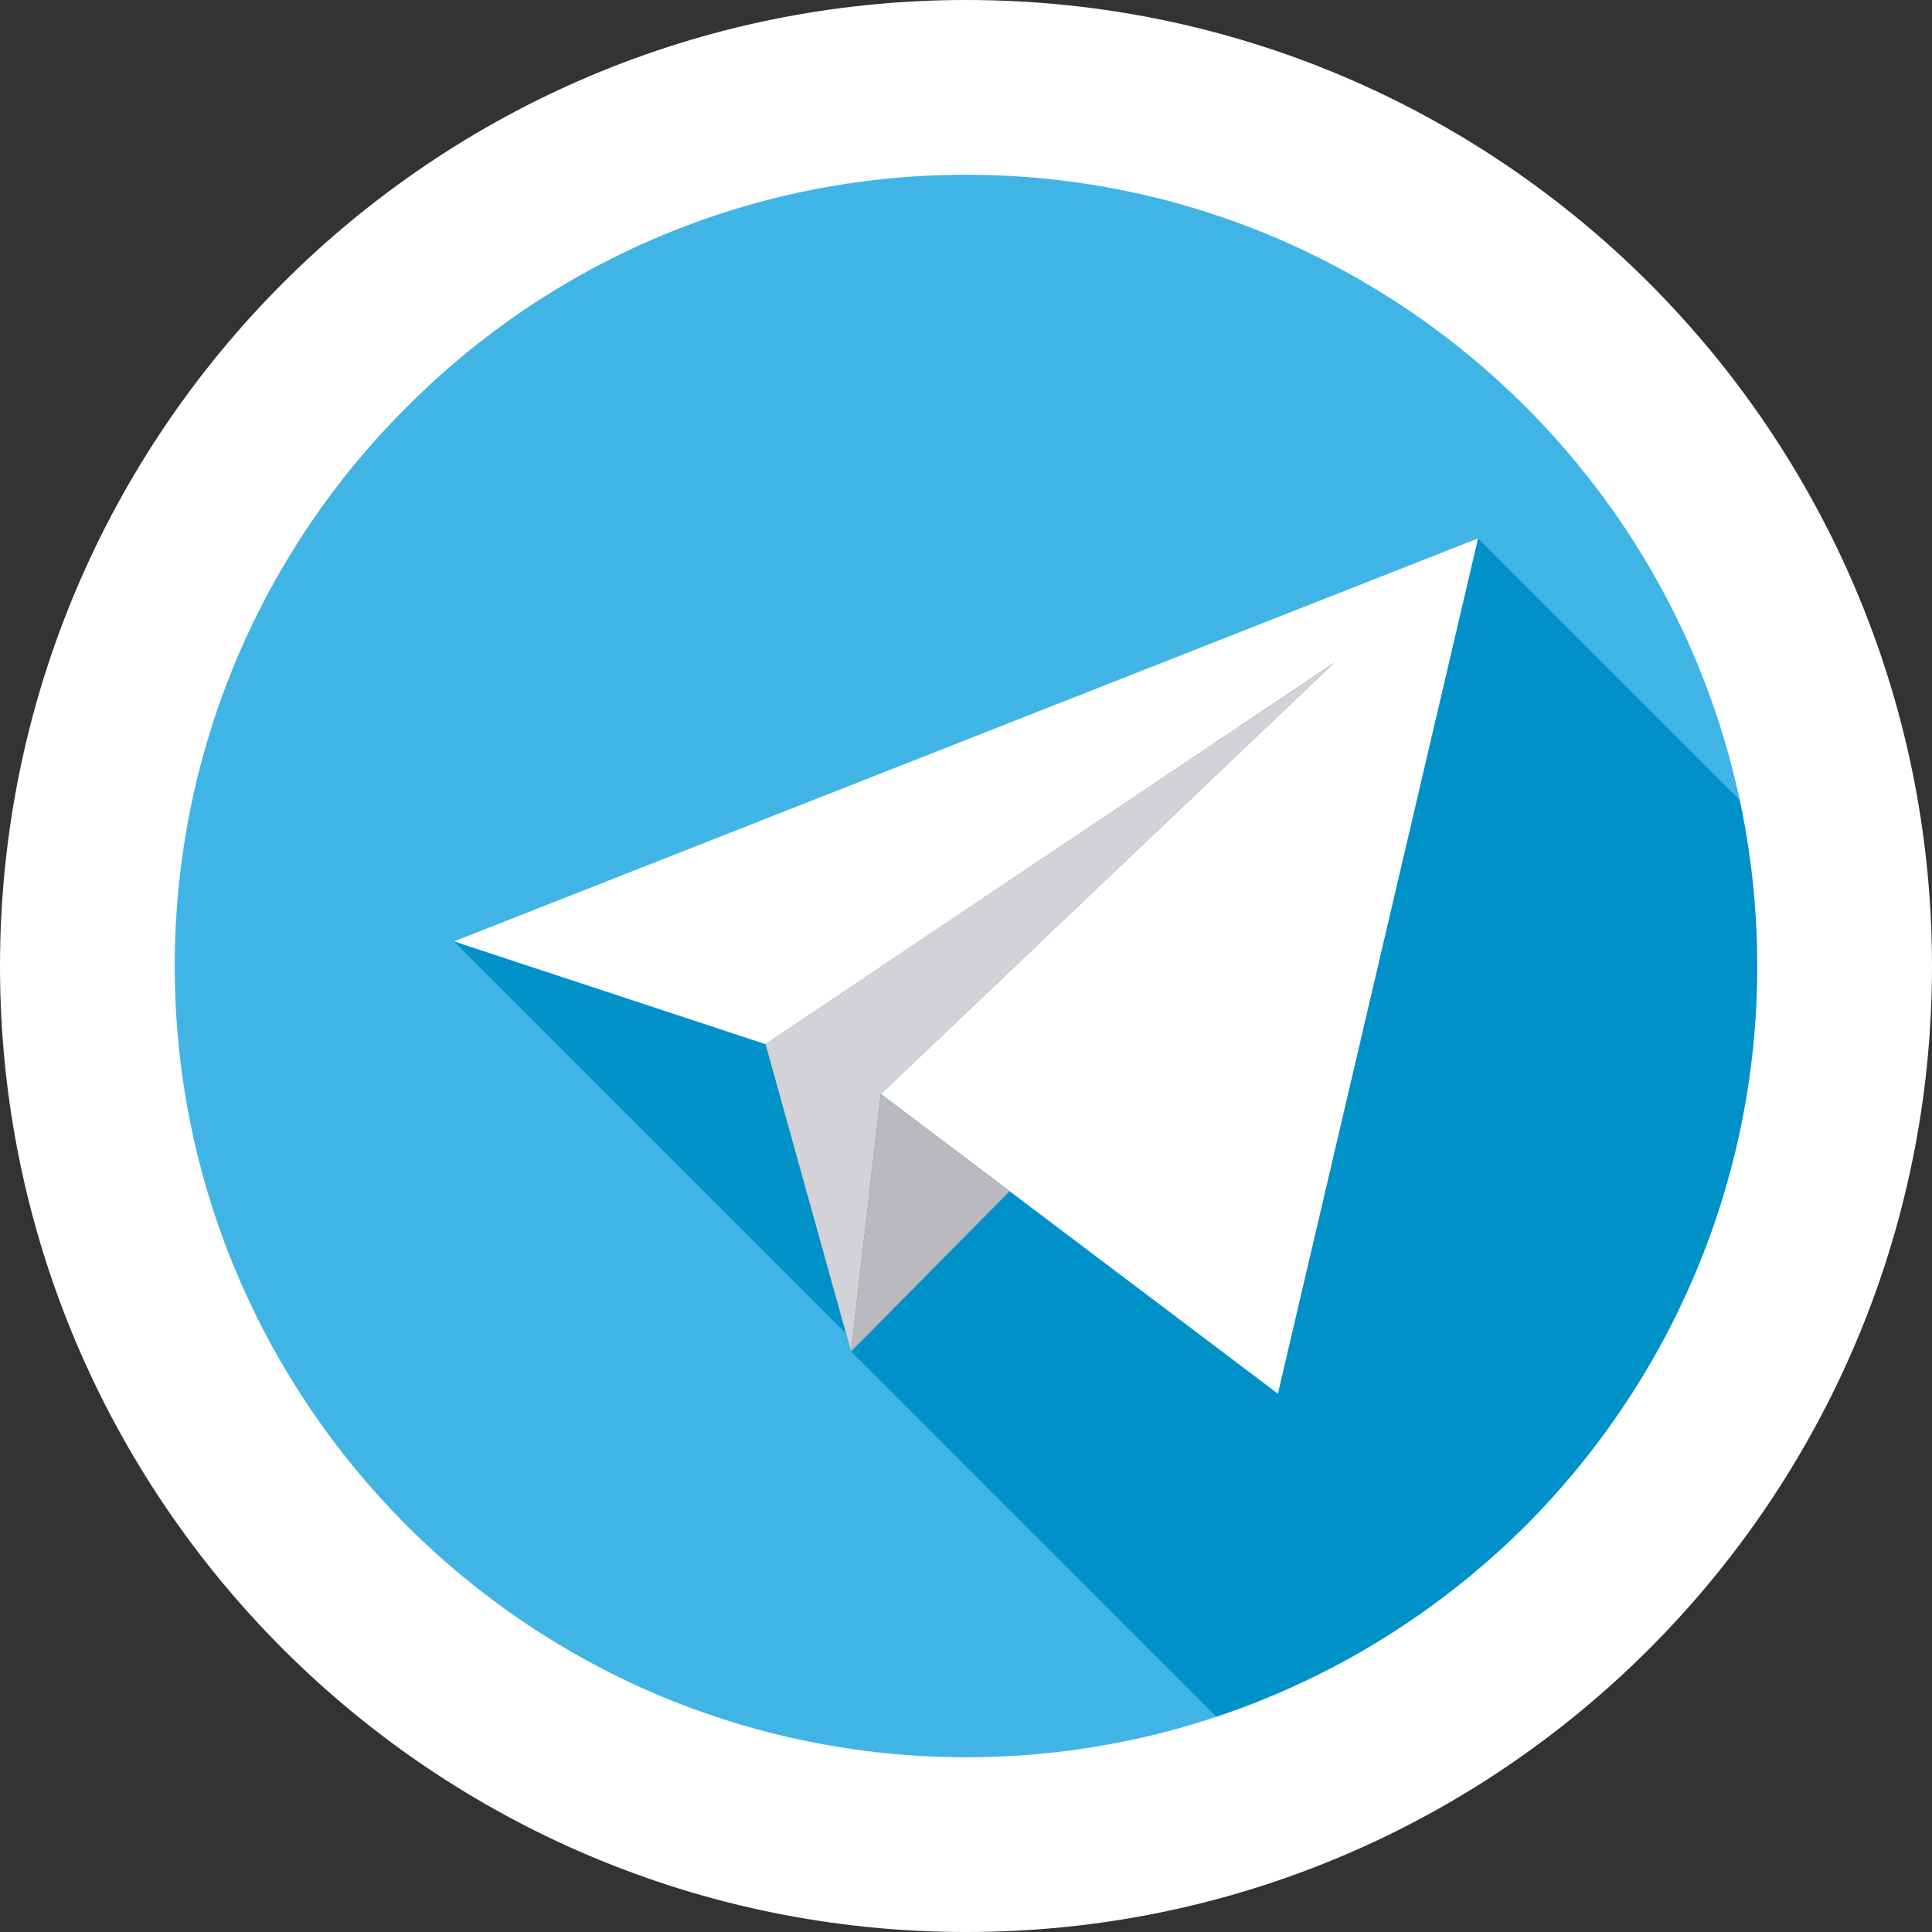
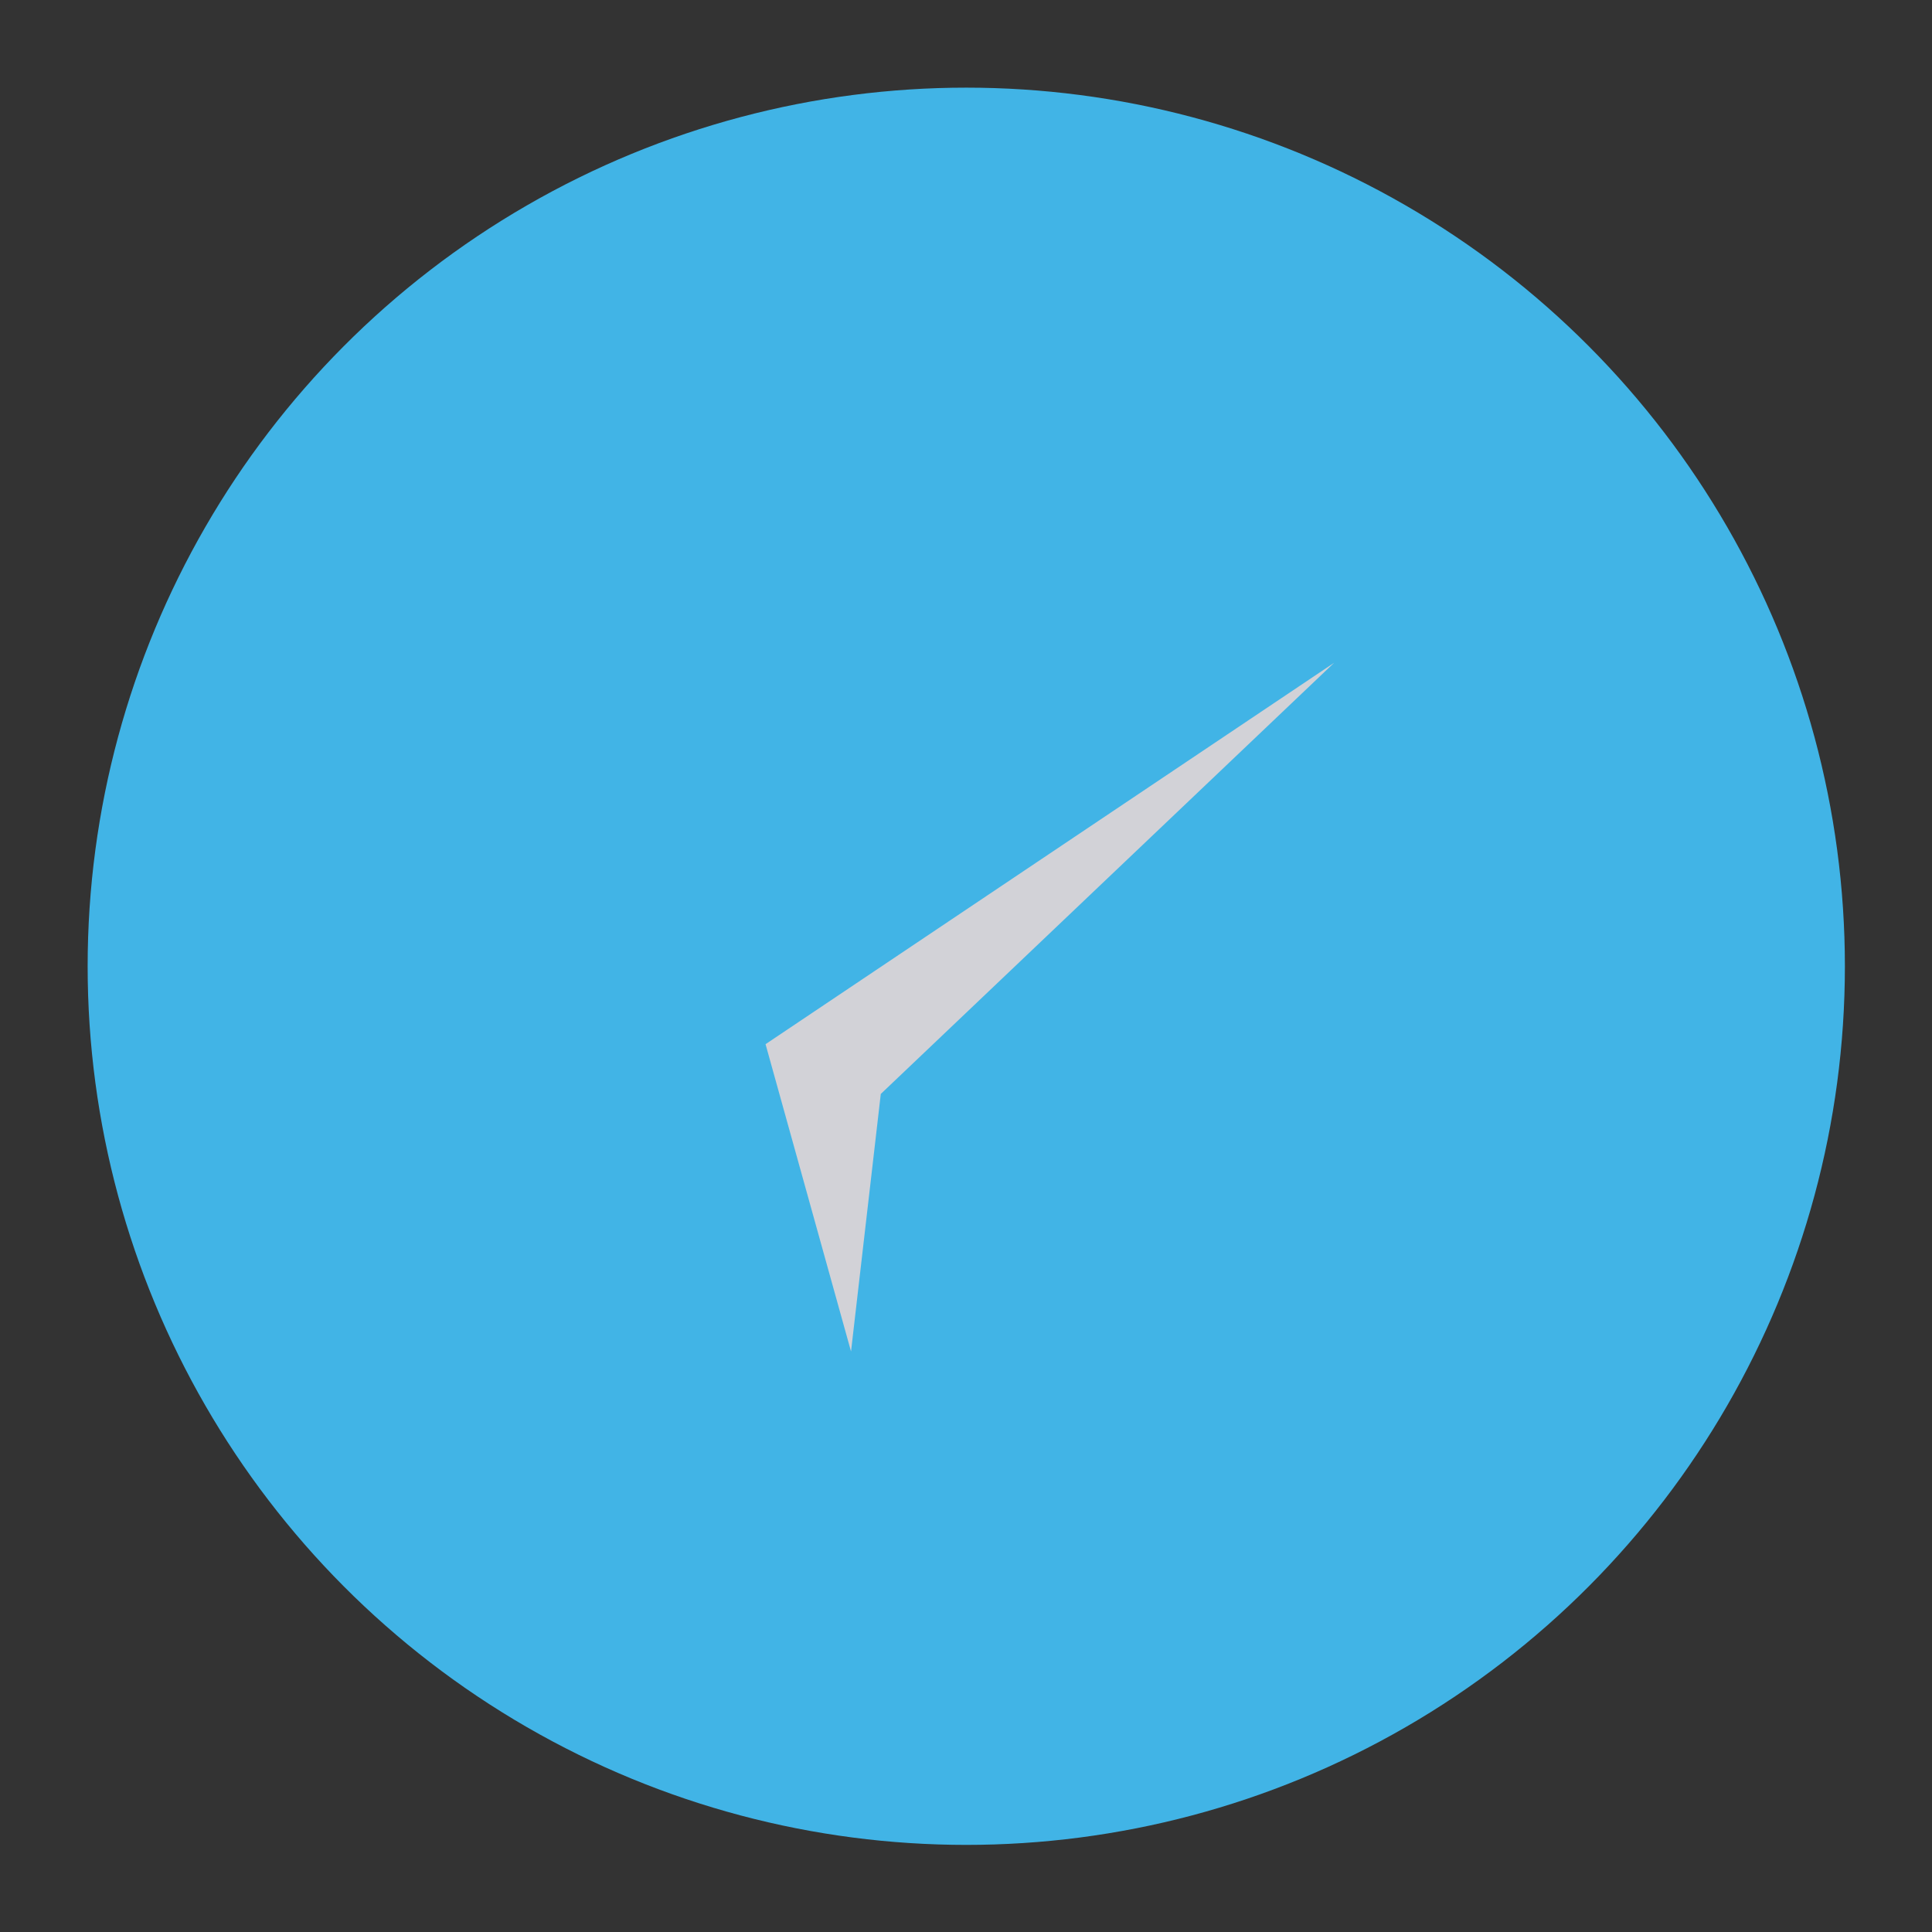
<svg xmlns="http://www.w3.org/2000/svg" xml:space="preserve" width="61px" height="61px" version="1.1" style="shape-rendering:geometricPrecision; text-rendering:geometricPrecision; image-rendering:optimizeQuality; fill-rule:evenodd; clip-rule:evenodd" viewBox="0 0 3.571 3.571">
  <rect x="0" y="0" width="3.571" height="3.571" fill="#333333" stroke="none" />
  <defs>
    <style type="text/css">
   
    .fil1 {fill:#0091C8}
    .fil0 {fill:#41B4E6}
    .fil4 {fill:#B9B9BE}
    .fil3 {fill:#D2D2D7}
    .fil2 {fill:white}
    .fil5 {fill:white;fill-rule:nonzero}
   
  </style>
  </defs>
  <g id="Слой_x0020_1">
    <g id="_3911570416">
      <circle class="fil0" cx="1.786" cy="1.786" r="1.624" />
-       <path class="fil1" d="M3.409 1.786c0,-0.04 -0.001,-0.079 -0.004,-0.118l-0.673 -0.673 -1.893 0.745 0.724 0.724 0.01 0.034 0.012 -0.012 0 0 -0.012 0.012 0.801 0.801c0.606,-0.235 1.035,-0.824 1.035,-1.513z" />
-       <polygon class="fil2" points="1.628,2.022 2.362,2.576 2.732,0.995 0.839,1.74 1.415,1.93 2.466,1.225 " />
      <polygon class="fil3" points="1.415,1.93 1.573,2.498 1.628,2.022 2.466,1.225 " />
-       <polygon class="fil4" points="1.866,2.202 1.573,2.498 1.628,2.022 " />
-       <path class="fil5" d="M3.248 1.786c0,-0.404 -0.164,-0.77 -0.428,-1.034 -0.265,-0.265 -0.631,-0.429 -1.034,-0.429 -0.404,0 -0.77,0.164 -1.034,0.429 -0.265,0.264 -0.429,0.63 -0.429,1.034 0,0.403 0.164,0.769 0.429,1.034 0.264,0.264 0.63,0.428 1.034,0.428 0.403,0 0.769,-0.164 1.034,-0.428 0.264,-0.265 0.428,-0.631 0.428,-1.034zm-0.2 -1.263c0.323,0.323 0.523,0.77 0.523,1.263 0,0.493 -0.2,0.939 -0.523,1.262 -0.323,0.323 -0.769,0.523 -1.262,0.523 -0.493,0 -0.94,-0.2 -1.263,-0.523 -0.323,-0.323 -0.523,-0.769 -0.523,-1.262 0,-0.493 0.2,-0.94 0.523,-1.263 0.323,-0.323 0.77,-0.523 1.263,-0.523 0.493,0 0.939,0.2 1.262,0.523z" />
    </g>
  </g>
</svg>